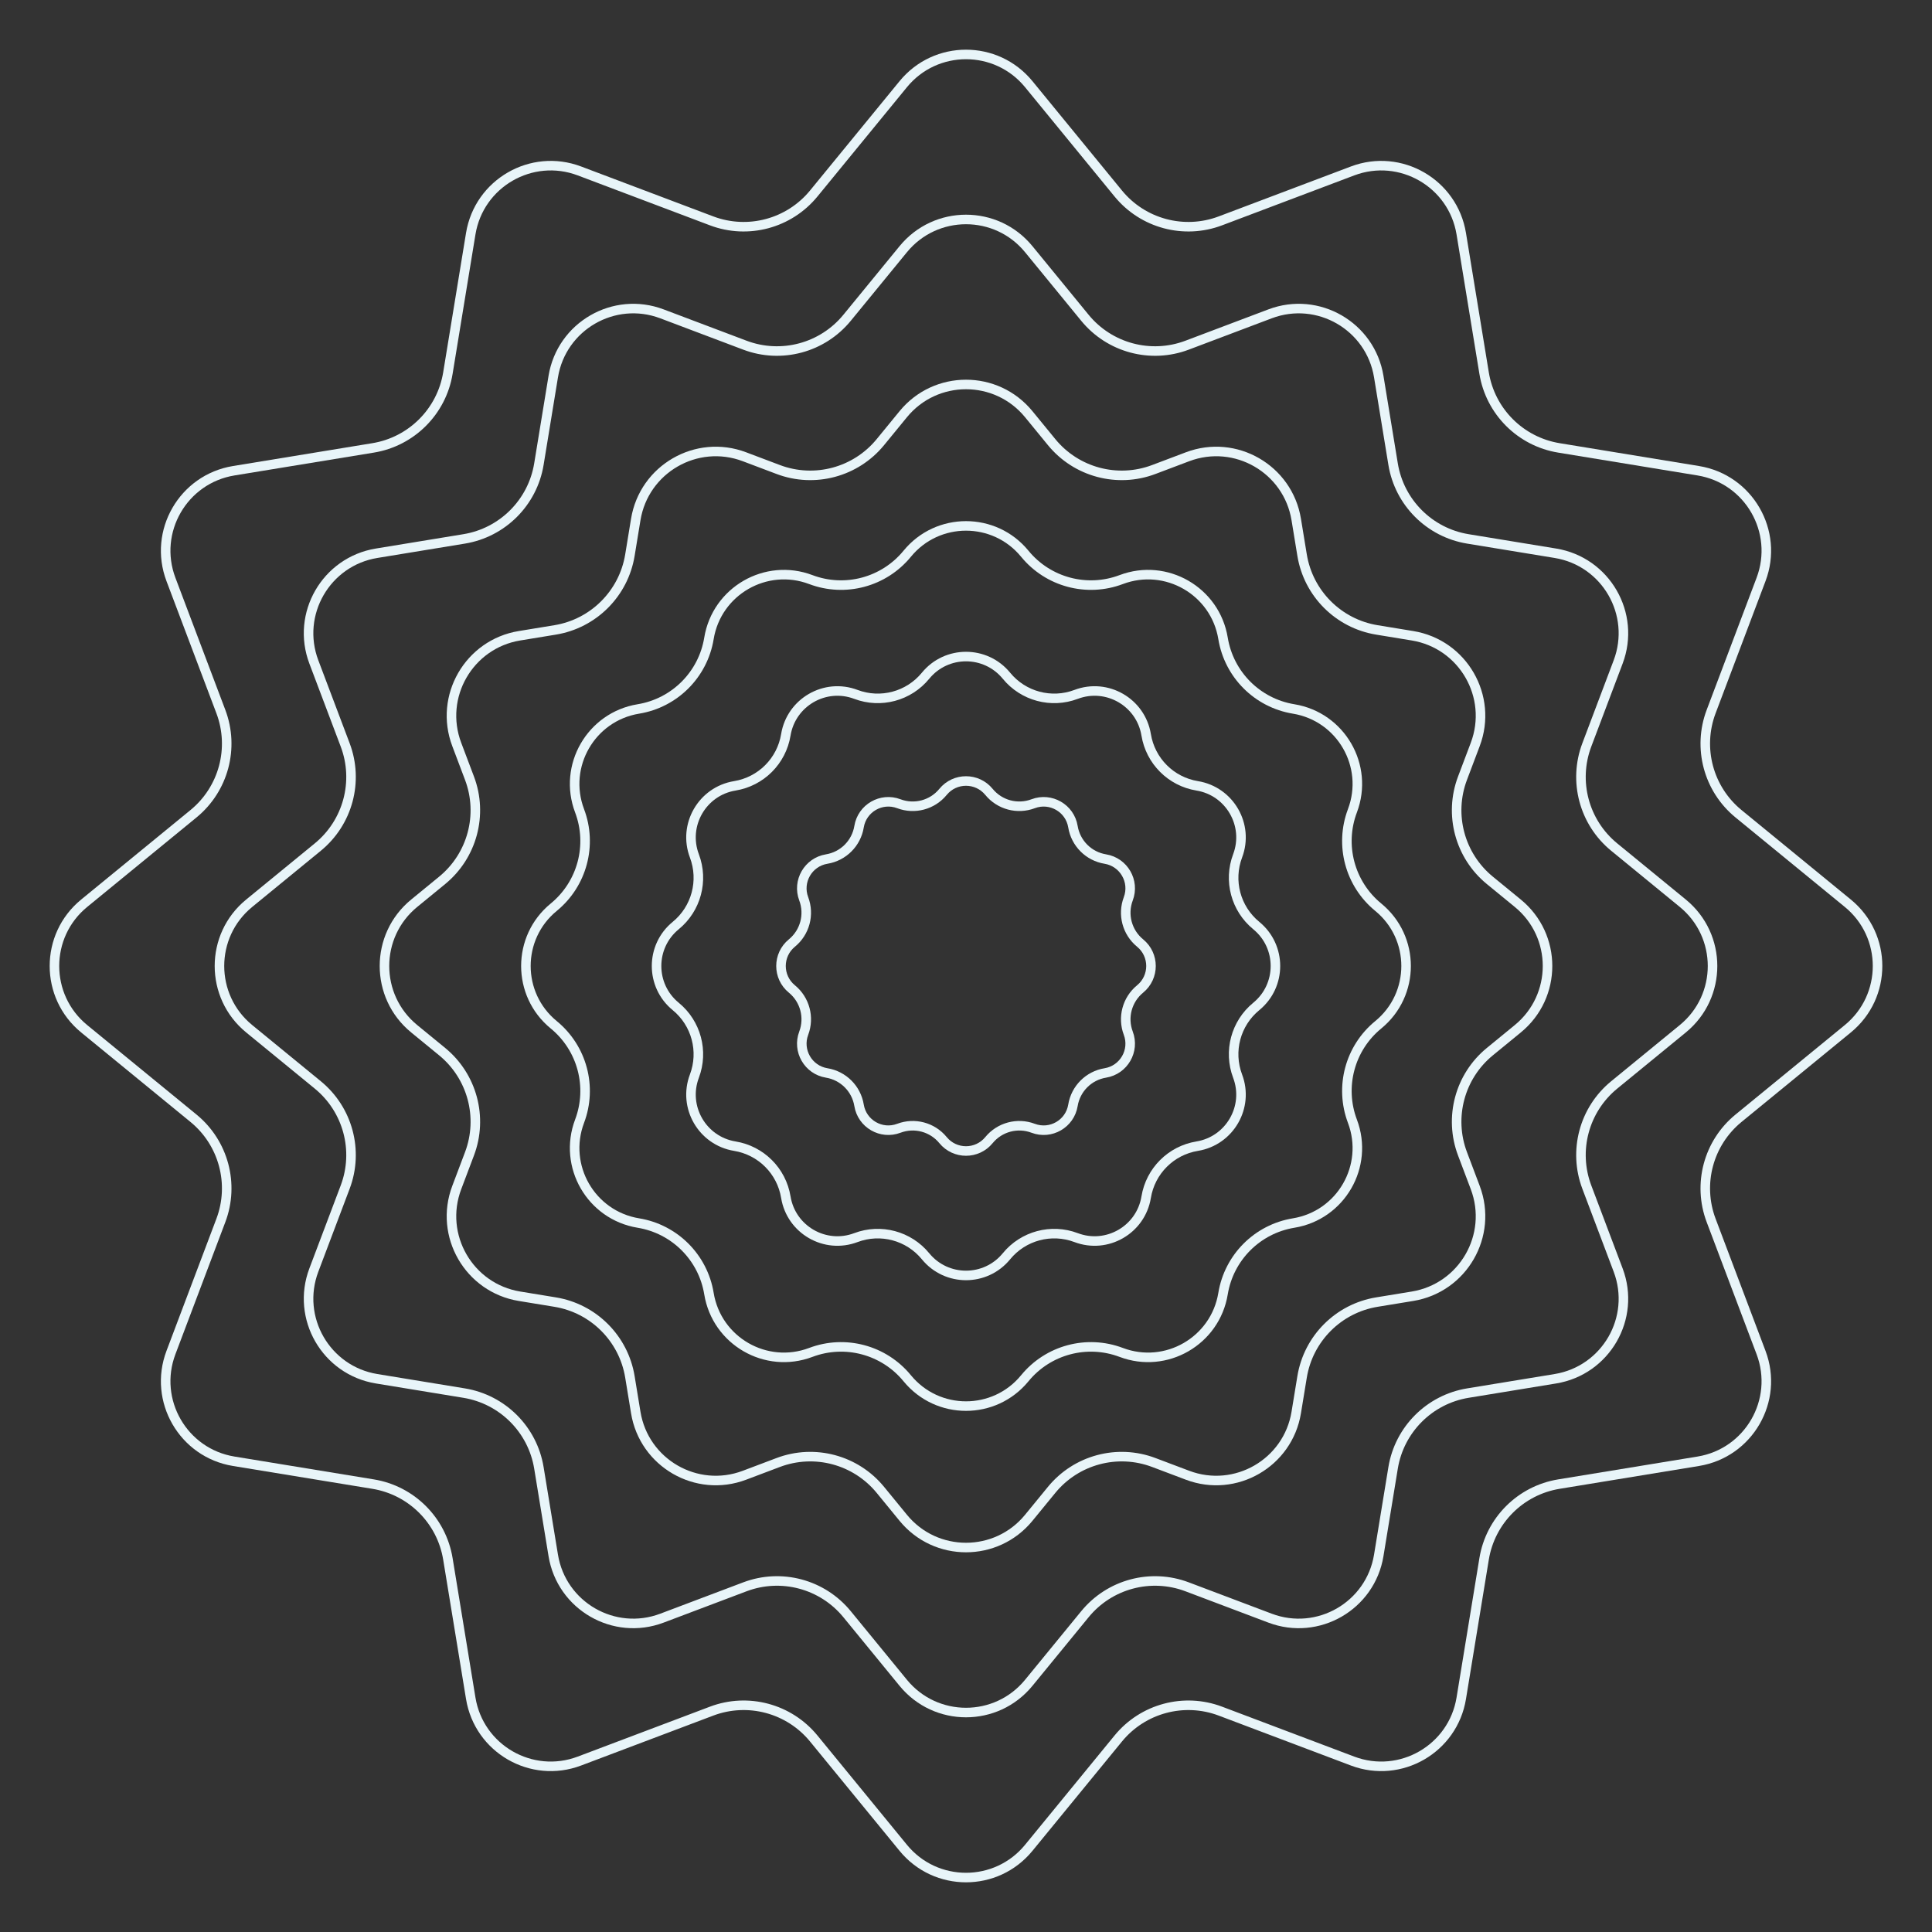
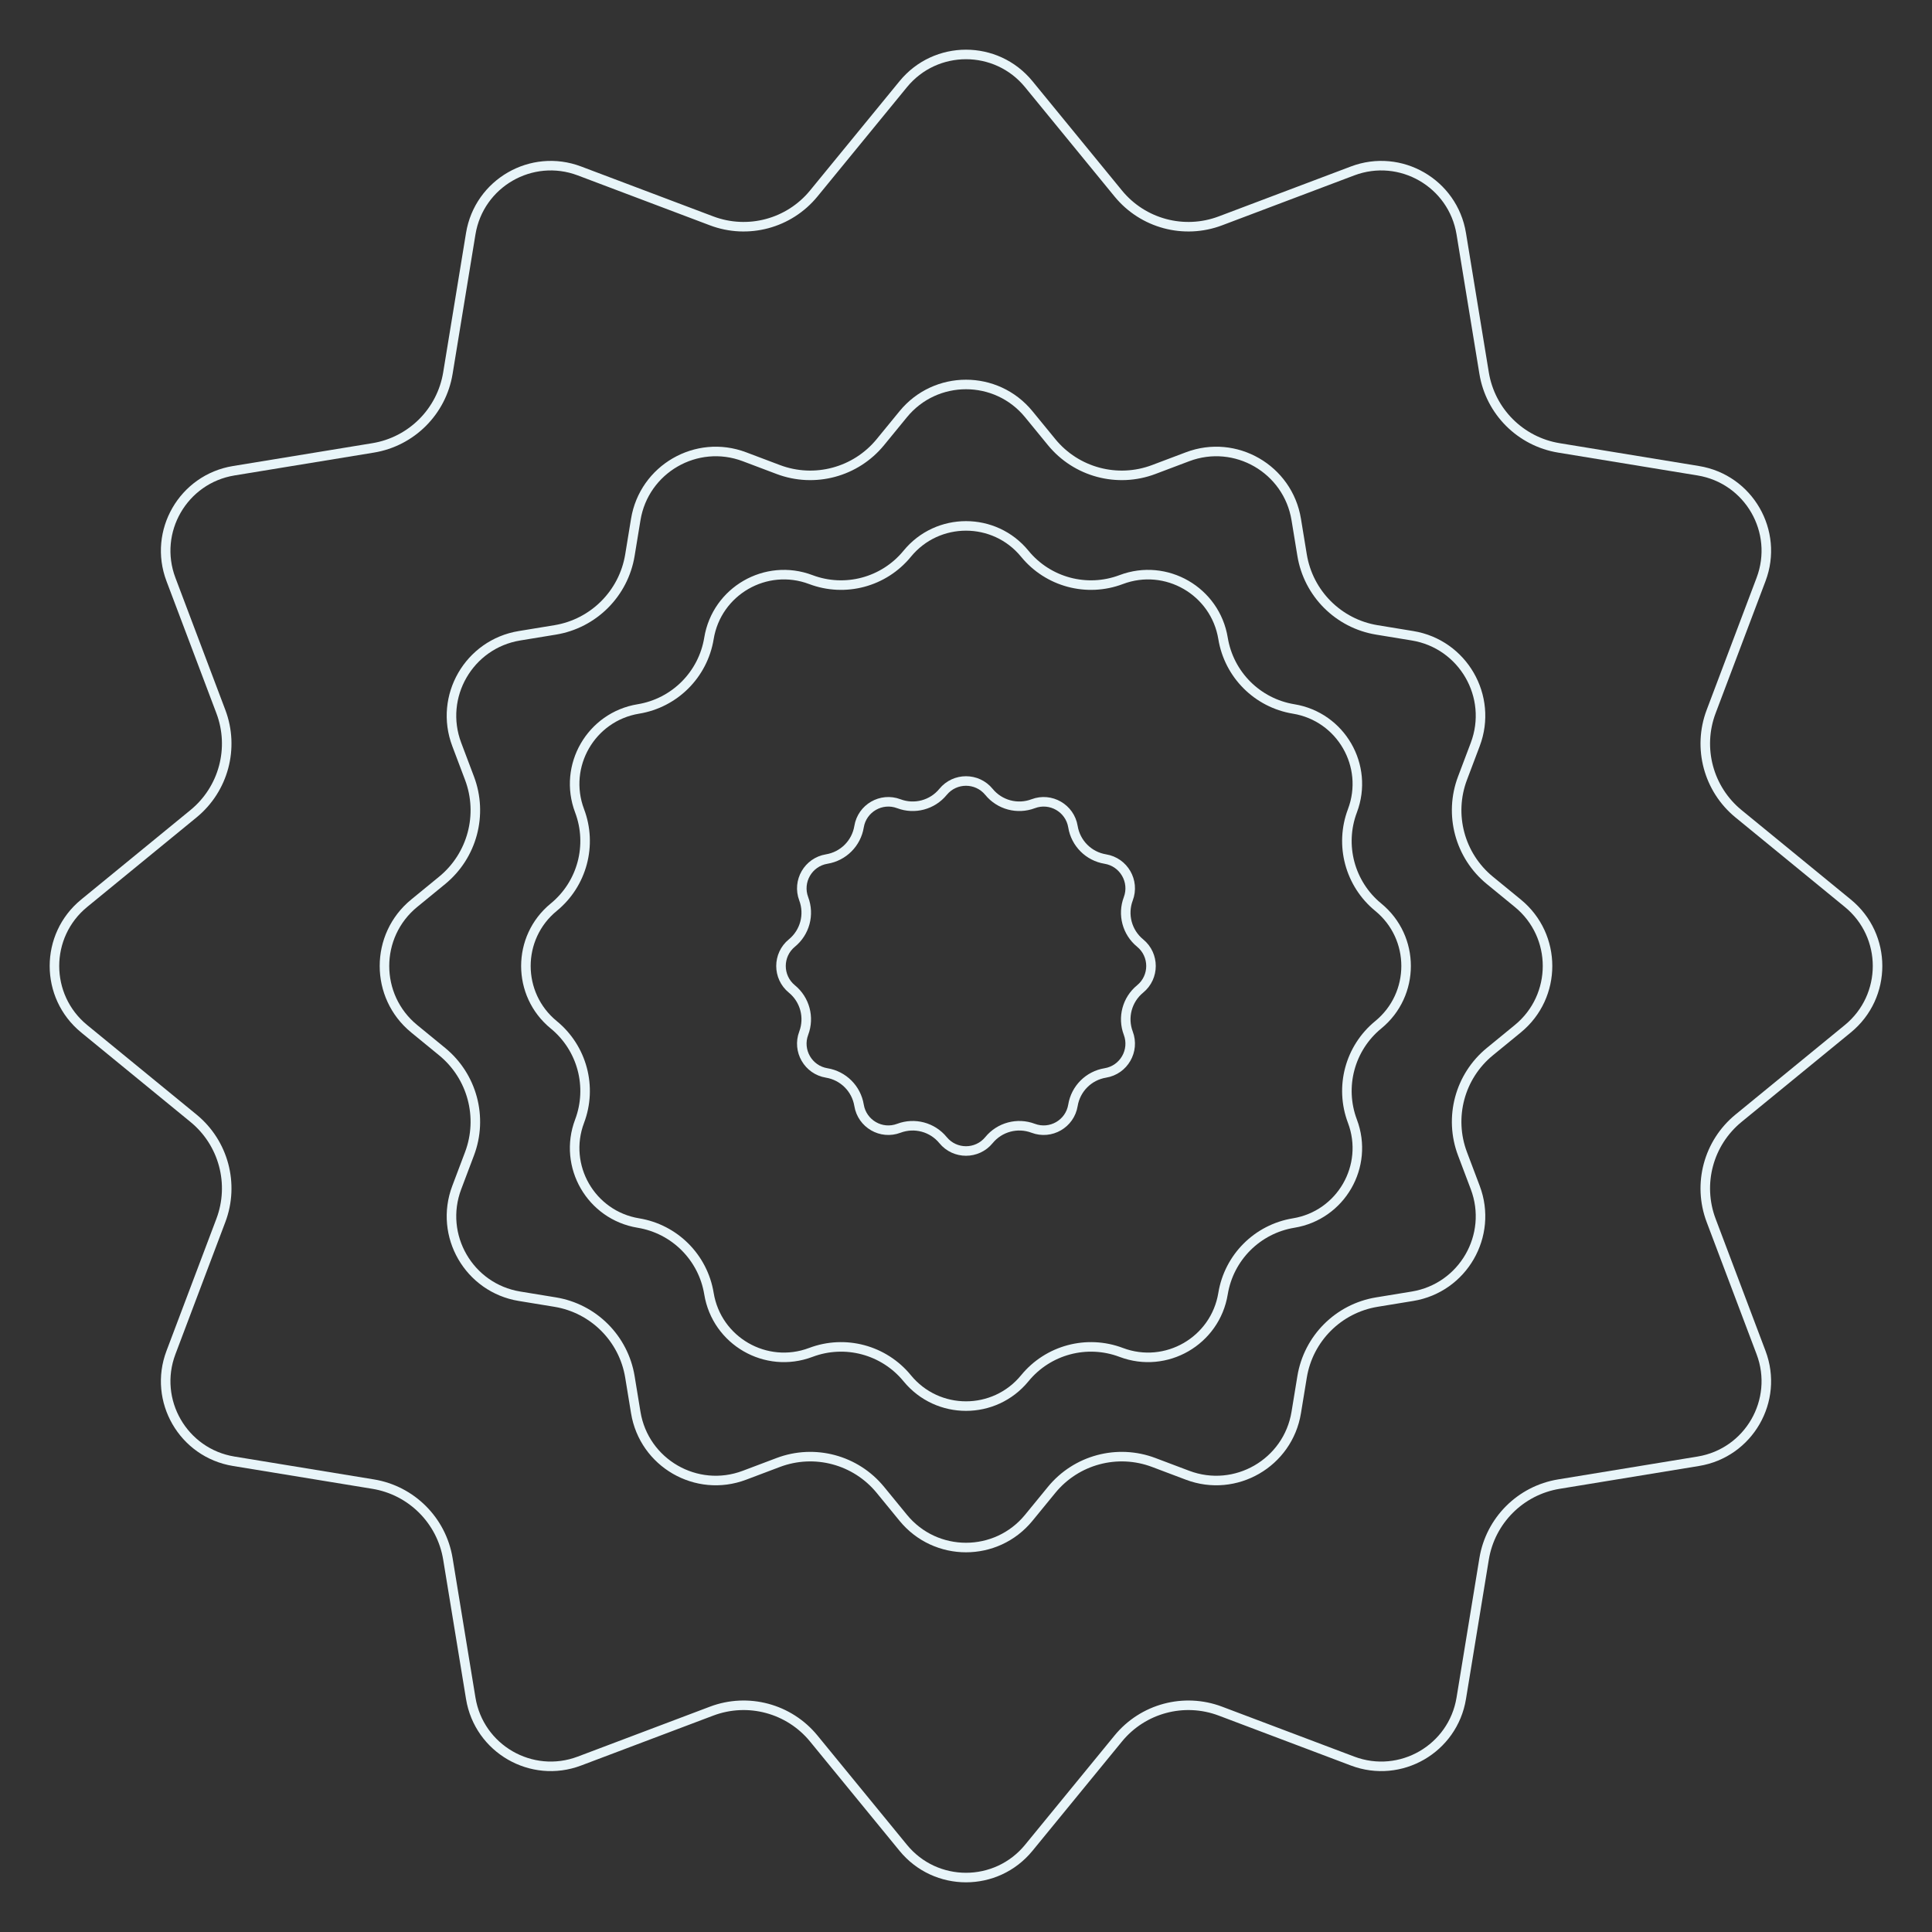
<svg xmlns="http://www.w3.org/2000/svg" width="405" height="405" viewBox="0 0 405 405" fill="none">
  <rect x="0" y="0" width="405" height="405" fill="#333333" stroke="none" />
  <path d="M189.346 17.645L170.585 40.56C165.418 46.871 156.8 49.181 149.17 46.299L121.464 35.834C111.42 32.04 100.417 38.392 98.681 48.988L93.891 78.214C92.572 86.263 86.263 92.572 78.214 93.891L48.988 98.681C38.392 100.417 32.04 111.42 35.834 121.464L46.299 149.17C49.181 156.8 46.871 165.418 40.56 170.585L17.645 189.346C9.337 196.148 9.337 208.852 17.645 215.654L40.56 234.415C46.871 239.582 49.181 248.2 46.299 255.83L35.834 283.536C32.04 293.58 38.392 304.583 48.988 306.319L78.214 311.109C86.263 312.428 92.572 318.737 93.891 326.786L98.681 356.012C100.417 366.608 111.42 372.96 121.464 369.166L149.17 358.701C156.8 355.82 165.418 358.129 170.585 364.44L189.346 387.355C196.148 395.663 208.852 395.663 215.654 387.355L234.415 364.44C239.582 358.129 248.2 355.82 255.83 358.701L283.536 369.166C293.58 372.96 304.583 366.608 306.319 356.012L311.109 326.786C312.428 318.737 318.737 312.428 326.786 311.109L356.012 306.319C366.608 304.583 372.96 293.58 369.166 283.536L358.701 255.83C355.82 248.2 358.129 239.582 364.44 234.415L387.355 215.654C395.663 208.852 395.663 196.148 387.355 189.346L364.44 170.585C358.129 165.418 355.82 156.8 358.701 149.17L369.166 121.464C372.96 111.42 366.608 100.417 356.012 98.681L326.786 93.891C318.737 92.572 312.428 86.263 311.109 78.214L306.319 48.988C304.583 38.392 293.58 32.04 283.536 35.834L255.83 46.299C248.2 49.181 239.582 46.871 234.415 40.56L215.654 17.645C208.852 9.337 196.148 9.337 189.346 17.645Z" stroke="#E8F5F9" stroke-width="2" />
-   <path d="M189.346 52.236L177.568 66.622C172.401 72.933 163.783 75.242 156.153 72.36L138.759 65.79C128.715 61.997 117.713 68.349 115.976 78.944L112.969 97.292C111.65 105.341 105.341 111.65 97.292 112.969L78.944 115.976C68.349 117.713 61.996 128.715 65.79 138.759L72.36 156.153C75.242 163.783 72.933 172.401 66.622 177.568L52.235 189.346C43.928 196.148 43.928 208.852 52.236 215.654L66.622 227.432C72.933 232.599 75.242 241.217 72.36 248.847L65.79 266.241C61.996 276.285 68.349 287.287 78.944 289.024L97.292 292.031C105.341 293.35 111.65 299.659 112.969 307.708L115.976 326.056C117.713 336.651 128.715 343.004 138.759 339.21L156.153 332.64C163.783 329.758 172.401 332.067 177.568 338.378L189.346 352.765C196.148 361.072 208.852 361.072 215.654 352.765L227.432 338.378C232.599 332.067 241.217 329.758 248.847 332.64L266.241 339.21C276.285 343.004 287.287 336.651 289.024 326.056L292.031 307.708C293.35 299.659 299.659 293.35 307.708 292.031L326.056 289.024C336.651 287.287 343.003 276.285 339.21 266.241L332.64 248.847C329.758 241.217 332.067 232.599 338.378 227.432L352.764 215.654C361.072 208.852 361.072 196.148 352.764 189.346L338.378 177.568C332.067 172.401 329.758 163.783 332.64 156.153L339.21 138.759C343.003 128.715 336.651 117.713 326.056 115.976L307.708 112.969C299.659 111.65 293.35 105.341 292.031 97.292L289.024 78.944C287.287 68.349 276.285 61.997 266.241 65.79L248.847 72.36C241.217 75.242 232.599 72.933 227.432 66.622L215.654 52.236C208.852 43.928 196.148 43.928 189.346 52.236Z" stroke="#E8F5F9" stroke-width="2" />
  <path d="M189.346 86.826L184.551 92.683C179.384 98.994 170.766 101.304 163.136 98.422L156.055 95.747C146.011 91.953 135.008 98.305 133.272 108.901L132.047 116.371C130.728 124.419 124.419 130.728 116.371 132.047L108.901 133.272C98.305 135.008 91.953 146.011 95.747 156.055L98.421 163.136C101.303 170.766 98.994 179.384 92.683 184.551L86.826 189.346C78.519 196.148 78.519 208.852 86.826 215.654L92.683 220.449C98.994 225.616 101.303 234.234 98.421 241.864L95.747 248.946C91.953 258.99 98.305 269.992 108.901 271.729L116.371 272.953C124.419 274.272 130.728 280.581 132.047 288.63L133.272 296.1C135.008 306.695 146.011 313.047 156.055 309.253L163.136 306.579C170.766 303.697 179.384 306.006 184.551 312.317L189.346 318.174C196.148 326.481 208.852 326.481 215.654 318.174L220.449 312.317C225.616 306.006 234.234 303.697 241.864 306.579L248.945 309.253C258.99 313.047 269.992 306.695 271.728 296.1L272.953 288.63C274.272 280.581 280.581 274.272 288.63 272.953L296.1 271.729C306.695 269.992 313.047 258.99 309.253 248.945L306.579 241.864C303.697 234.234 306.006 225.616 312.317 220.449L318.174 215.654C326.481 208.852 326.481 196.148 318.174 189.346L312.317 184.551C306.006 179.384 303.697 170.766 306.579 163.136L309.253 156.055C313.047 146.011 306.695 135.008 296.1 133.272L288.63 132.047C280.581 130.728 274.272 124.419 272.953 116.371L271.728 108.901C269.992 98.305 258.99 91.953 248.945 95.747L241.864 98.422C234.234 101.304 225.616 98.994 220.449 92.683L215.654 86.826C208.852 78.519 196.148 78.519 189.346 86.826Z" stroke="#E8F5F9" stroke-width="2" />
  <path d="M235.034 121.497C227.834 124.216 219.702 122.037 214.826 116.082C208.452 108.297 196.548 108.297 190.174 116.082C185.298 122.037 177.166 124.216 169.965 121.497C160.553 117.942 150.244 123.894 148.616 133.822C147.372 141.418 141.418 147.371 133.823 148.616C123.894 150.244 117.942 160.553 121.497 169.965C124.216 177.166 122.037 185.298 116.082 190.174C108.297 196.548 108.297 208.452 116.082 214.826C122.037 219.701 124.216 227.834 121.497 235.034C117.942 244.446 123.894 254.756 133.823 256.383C141.418 257.628 147.372 263.582 148.616 271.177C150.244 281.106 160.553 287.058 169.965 283.503C177.166 280.783 185.298 282.963 190.174 288.918C196.548 296.703 208.452 296.703 214.826 288.918C219.702 282.963 227.834 280.783 235.034 283.503C244.446 287.058 254.756 281.106 256.383 271.177C257.628 263.582 263.582 257.628 271.177 256.383C281.106 254.756 287.058 244.446 283.503 235.034C280.783 227.834 282.963 219.701 288.918 214.826C296.703 208.452 296.703 196.548 288.918 190.174C282.963 185.298 280.783 177.166 283.503 169.965C287.058 160.553 281.106 150.244 271.177 148.616C263.582 147.371 257.628 141.418 256.383 133.822C254.756 123.894 244.446 117.942 235.034 121.497Z" stroke="#E8F5F9" stroke-width="2" />
-   <path d="M225.583 145.563C220.379 147.528 214.502 145.953 210.978 141.65C206.594 136.295 198.406 136.295 194.022 141.65C190.498 145.953 184.621 147.528 179.417 145.563C172.943 143.117 165.852 147.212 164.732 154.041C163.833 159.53 159.53 163.833 154.041 164.732C147.212 165.852 143.117 172.943 145.563 179.417C147.528 184.621 145.953 190.498 141.649 194.022C136.295 198.406 136.295 206.594 141.649 210.978C145.953 214.502 147.528 220.379 145.563 225.583C143.117 232.057 147.212 239.148 154.041 240.268C159.53 241.167 163.833 245.47 164.732 250.959C165.852 257.788 172.943 261.883 179.417 259.437C184.621 257.472 190.498 259.047 194.022 263.351C198.406 268.705 206.594 268.705 210.978 263.351C214.502 259.047 220.379 257.472 225.583 259.437C232.057 261.883 239.148 257.788 240.268 250.959C241.167 245.47 245.47 241.167 250.959 240.268C257.788 239.148 261.883 232.057 259.437 225.583C257.472 220.379 259.047 214.502 263.35 210.978C268.705 206.594 268.705 198.406 263.35 194.022C259.047 190.498 257.472 184.621 259.437 179.417C261.883 172.943 257.788 165.852 250.959 164.732C245.47 163.833 241.167 159.53 240.268 154.041C239.148 147.212 232.057 143.117 225.583 145.563Z" stroke="#E8F5F9" stroke-width="2" />
  <path d="M216.581 168.483C213.279 169.73 209.55 168.731 207.314 166C204.825 162.959 200.175 162.959 197.686 166C195.45 168.731 191.721 169.73 188.419 168.483C184.743 167.094 180.716 169.419 180.081 173.297C179.51 176.78 176.78 179.51 173.297 180.081C169.419 180.716 167.094 184.743 168.483 188.419C169.73 191.721 168.73 195.45 166 197.686C162.959 200.175 162.959 204.825 166 207.314C168.73 209.55 169.73 213.279 168.483 216.581C167.094 220.257 169.419 224.284 173.297 224.919C176.78 225.49 179.51 228.22 180.081 231.703C180.716 235.581 184.743 237.906 188.419 236.517C191.721 235.27 195.45 236.27 197.686 239C200.175 242.041 204.825 242.041 207.314 239C209.55 236.27 213.279 235.27 216.581 236.517C220.257 237.906 224.284 235.581 224.919 231.703C225.49 228.22 228.22 225.49 231.703 224.919C235.581 224.284 237.906 220.257 236.517 216.581C235.27 213.279 236.269 209.55 239 207.314C242.041 204.825 242.041 200.175 239 197.686C236.269 195.45 235.27 191.721 236.517 188.419C237.906 184.743 235.581 180.716 231.703 180.081C228.22 179.51 225.49 176.78 224.919 173.297C224.284 169.419 220.257 167.094 216.581 168.483Z" stroke="#E8F5F9" stroke-width="2" />
</svg>